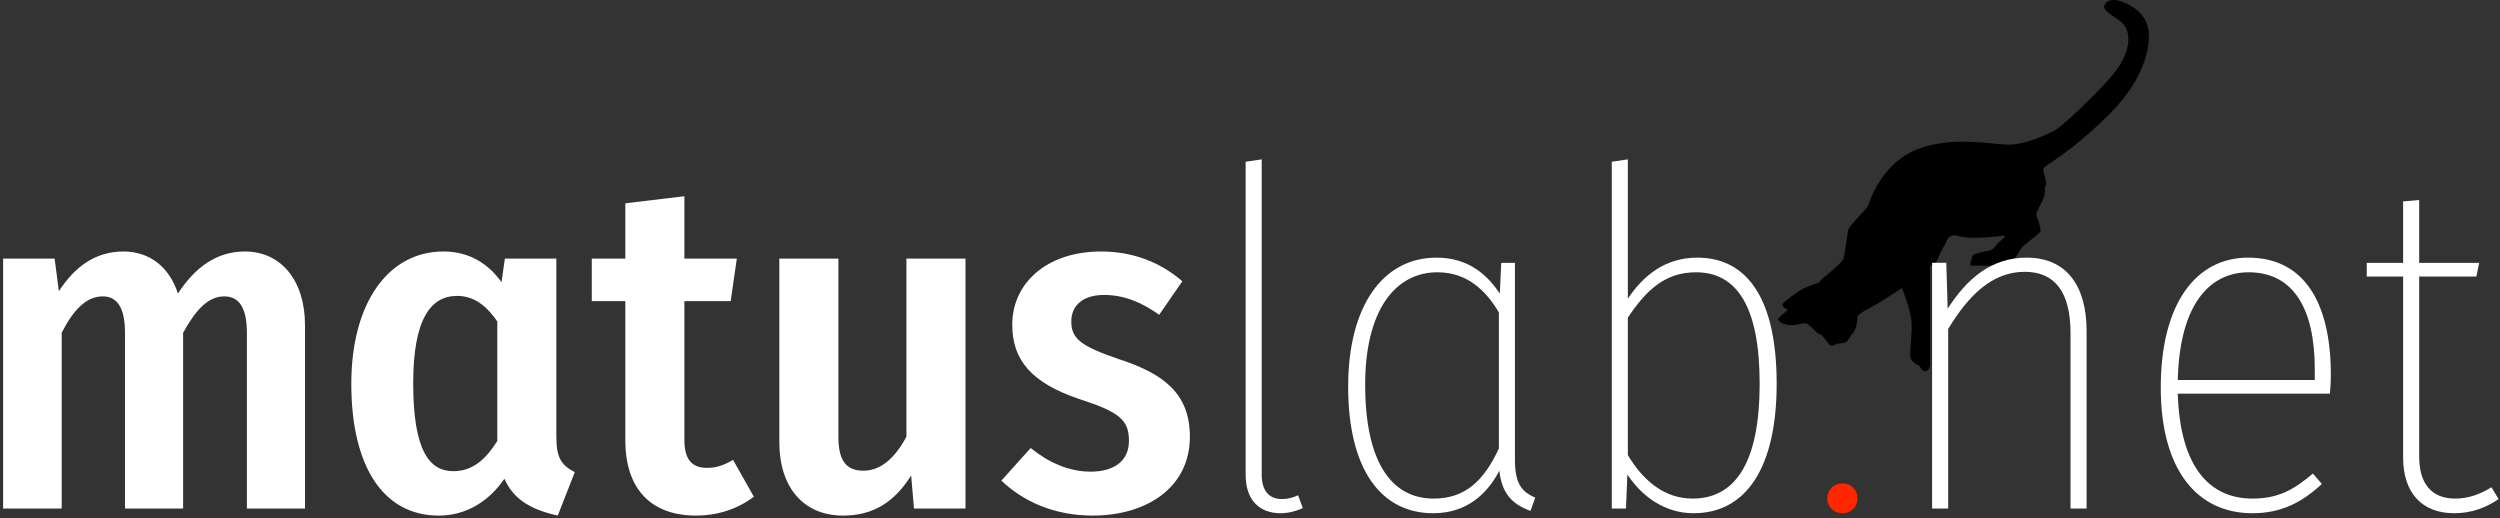
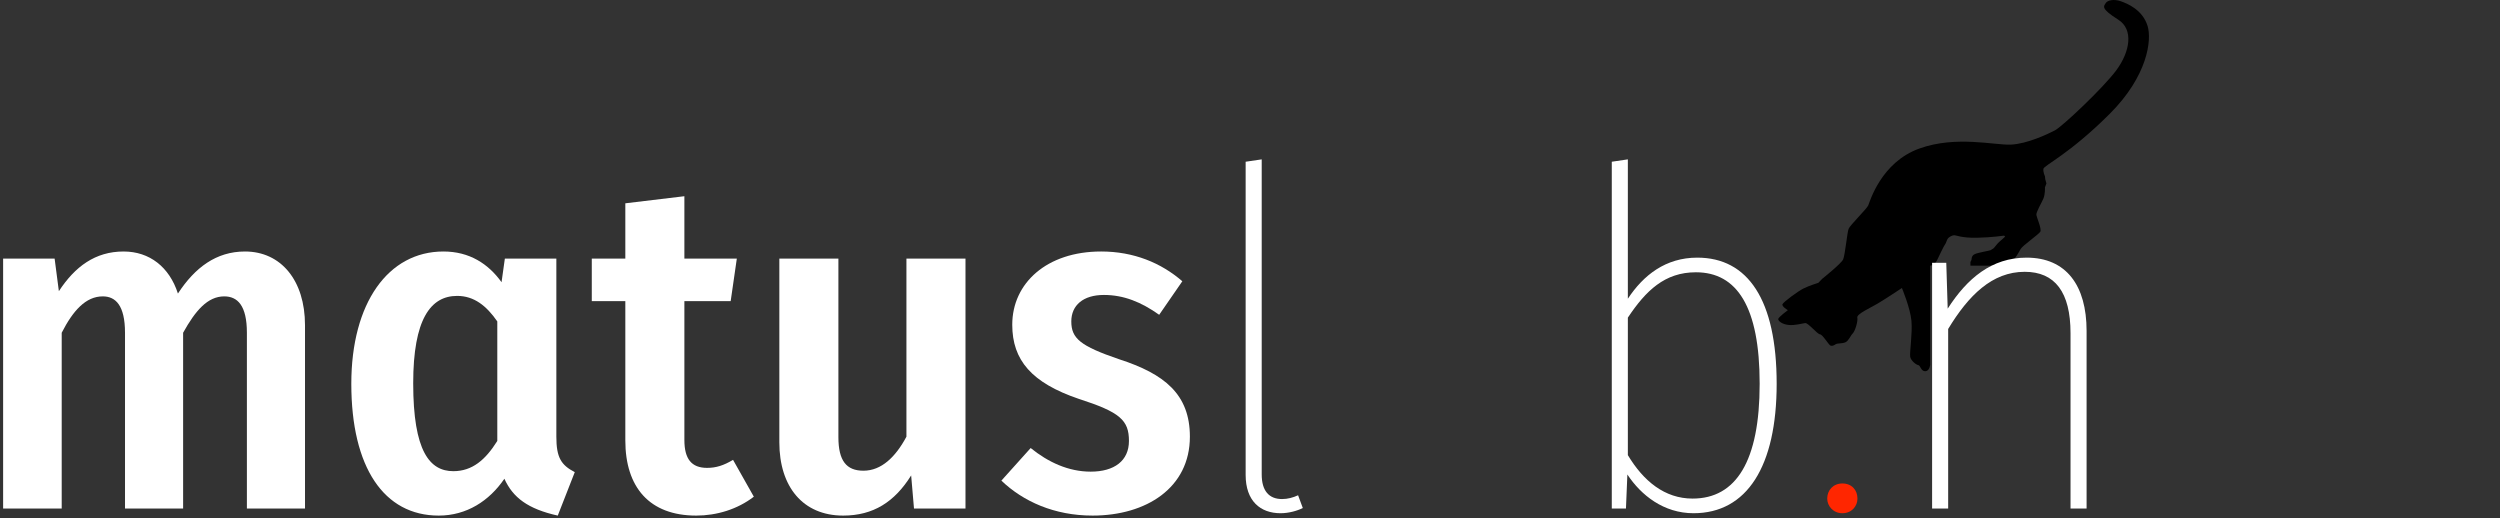
<svg xmlns="http://www.w3.org/2000/svg" width="100%" height="100%" viewBox="0 0 381 79" version="1.1" xml:space="preserve" style="fill-rule:evenodd;clip-rule:evenodd;stroke-linejoin:round;stroke-miterlimit:2;">
  <rect x="0" y="0" width="381" height="79" fill="#333333" stroke="none" />
  <g>
    <path id="matuslab_net-with-cat" d="M294.166,40.484l-0,15.081c-0,0 -0.076,0.964 -0.736,1.011c-0.66,0.046 -0.775,-0.908 -1.07,-0.93c-0.296,-0.022 -1.141,-0.657 -1.248,-1.279c-0.106,-0.622 0.364,-3.558 0.188,-5.496c-0.177,-1.937 -1.45,-4.978 -1.45,-4.978c0,-0 -2.662,1.767 -3.752,2.404c-1.091,0.637 -3.175,1.572 -3.044,2.103c0.13,0.53 -0.34,2.057 -0.693,2.409c-0.353,0.352 -0.6,1.096 -1.094,1.341c-0.494,0.244 -1.199,0.127 -1.493,0.303c-0.294,0.176 -0.471,0.294 -0.765,0.235c-0.294,-0.059 -1.218,-1.71 -1.638,-1.736c-0.42,-0.026 -1.795,-1.762 -2.254,-1.716c-0.46,0.046 -1.577,0.399 -2.577,0.281c-0.999,-0.117 -1.551,-0.62 -1.54,-0.897c0.011,-0.277 1.47,-1.352 1.47,-1.352c0,-0 -0.988,-0.569 -0.812,-0.922c0.177,-0.352 2.303,-1.934 3.18,-2.376c0.878,-0.442 2.278,-0.87 2.278,-0.87l0.582,-0.608c-0,0 2.899,-2.311 3.193,-2.957c0.294,-0.646 0.616,-4.111 0.837,-4.668c0.222,-0.558 2.75,-3.024 2.985,-3.553c0.236,-0.528 1.931,-6.585 7.822,-8.69c5.586,-1.996 11.467,-0.47 13.937,-0.587c2.47,-0.117 5.591,-1.594 6.706,-2.177c1.116,-0.583 7.349,-6.455 9.349,-9.156c2.11,-2.851 2.646,-6.224 0.295,-7.706c-2.769,-1.746 -2.192,-2.047 -1.92,-2.514c0.272,-0.466 1.267,-0.658 2.299,-0.298c1.031,0.36 3.324,1.3 4.089,3.766c0.666,2.149 -0,7.633 -5.763,13.388c-6.213,6.203 -10.056,7.868 -10.115,8.396c-0.059,0.529 0.235,1.116 0.235,1.116l0.048,0.453l0.176,0.651l-0.224,0.599c0,-0 0.059,0.998 -0.235,1.703c-0.294,0.704 -1.14,2.08 -1.07,2.508c0.07,0.427 0.835,2.13 0.599,2.541c-0.235,0.411 -2.705,2.114 -2.999,2.643c-0.294,0.528 -0.823,1.468 -1.176,1.702c-0.353,0.235 -0.813,0.457 -0.877,0.53c-0.064,0.072 -0.104,0.301 -0.104,0.301l-5.493,0l0,-0.567c0,0 0.152,-0.249 0.167,-0.352c0.015,-0.102 -0.029,-0.587 0.485,-0.836c0.515,-0.25 2.36,-0.533 2.459,-0.619c0.099,-0.086 0.202,-0.145 0.349,-0.218c0.147,-0.074 0.647,-0.808 0.927,-1.028c0.279,-0.22 0.9,-0.807 0.9,-0.807l-0.156,-0.15c0,-0 -1.891,0.282 -4.185,0.326c-2.293,0.044 -3.109,-0.4 -3.451,-0.383c-0.342,0.016 -0.812,0.31 -0.959,0.53c-0.147,0.22 -0.28,0.749 -0.397,0.851c-0.118,0.103 -1.044,2.026 -1.162,2.29c-0.118,0.263 -0.383,0.674 -0.589,0.791c-0.206,0.118 -0.515,0.17 -0.515,0.17" style="fill-rule:nonzero;" />
    <path d="M37.34,38.328c-4.392,-0 -7.632,2.448 -10.224,6.408c-1.296,-4.032 -4.32,-6.408 -8.28,-6.408c-4.32,-0 -7.416,2.304 -9.864,6.048l-0.648,-4.968l-7.848,-0l-0,38.088l8.928,-0l-0,-26.784c1.728,-3.384 3.672,-5.544 6.264,-5.544c1.944,-0 3.384,1.368 3.384,5.544l-0,26.784l8.856,-0l-0,-26.784c1.872,-3.384 3.744,-5.544 6.264,-5.544c2.016,-0 3.456,1.368 3.456,5.544l-0,26.784l8.856,-0l-0,-27.936c-0,-6.84 -3.672,-11.232 -9.144,-11.232Z" style="fill:#fff;fill-rule:nonzero;" />
    <path d="M84.788,66.552l-0,-27.144l-7.848,-0l-0.504,3.6c-2.016,-2.808 -4.896,-4.68 -8.856,-4.68c-8.424,-0 -14.04,7.848 -14.04,20.16c-0,12.744 4.968,20.088 13.32,20.088c4.248,-0 7.704,-2.232 10.008,-5.616c1.296,2.88 3.6,4.608 8.136,5.616l2.592,-6.624c-2.088,-1.08 -2.808,-2.232 -2.808,-5.4Zm-15.696,5.256c-3.6,-0 -6.12,-3.024 -6.12,-13.392c-0,-9.792 2.664,-13.32 6.696,-13.32c2.592,-0 4.464,1.512 6.12,3.888l-0,18.216c-1.8,2.88 -3.816,4.608 -6.696,4.608Z" style="fill:#fff;fill-rule:nonzero;" />
    <path d="M111.716,70.08c-1.44,0.864 -2.592,1.224 -3.96,1.224c-2.376,-0 -3.456,-1.368 -3.456,-4.248l-0,-21.168l7.056,-0l0.936,-6.48l-7.992,-0l-0,-9.504l-9,1.08l-0,8.424l-5.112,-0l-0,6.48l5.112,-0l-0,21.24c-0,7.128 3.672,11.448 10.8,11.448c3.096,-0 6.264,-0.936 8.784,-2.88l-3.168,-5.616Z" style="fill:#fff;fill-rule:nonzero;" />
    <path d="M147.14,39.408l-9,-0l-0,27.144c-1.656,3.096 -3.816,5.184 -6.552,5.184c-2.592,-0 -3.816,-1.512 -3.816,-5.112l-0,-27.216l-9,-0l-0,28.008c-0,6.768 3.6,11.16 9.72,11.16c4.608,-0 7.848,-2.088 10.368,-6.12l0.432,5.04l7.848,-0l-0,-38.088Z" style="fill:#fff;fill-rule:nonzero;" />
    <path d="M167.804,38.328c-8.28,-0 -13.536,4.824 -13.536,11.16c-0,5.4 2.952,8.856 10.152,11.304c6.264,2.016 7.632,3.24 7.632,6.408c-0,3.024 -2.232,4.68 -5.832,4.68c-3.384,-0 -6.48,-1.44 -9.144,-3.6l-4.464,4.968c3.312,3.168 8.064,5.328 13.896,5.328c8.208,-0 14.832,-4.248 14.832,-12.024c-0,-6.48 -3.888,-9.576 -10.8,-11.808c-5.904,-2.016 -7.272,-3.168 -7.272,-5.76c-0,-2.448 1.8,-4.032 4.968,-4.032c3.024,-0 5.688,1.08 8.424,3.024l3.528,-5.112c-3.24,-2.808 -7.416,-4.536 -12.384,-4.536Z" style="fill:#fff;fill-rule:nonzero;" />
    <path d="M195.164,78.216c1.224,-0 2.52,-0.36 3.384,-0.792l-0.72,-1.944c-0.792,0.36 -1.584,0.576 -2.448,0.576c-2.016,-0 -3.096,-1.296 -3.096,-3.744l-0,-48.024l-2.448,0.36l-0,47.736c-0,3.96 2.232,5.832 5.328,5.832Z" style="fill:#fff;fill-rule:nonzero;" />
-     <path d="M230.876,70.008l-0,-29.952l-2.088,-0l-0.216,4.68c-1.8,-2.664 -4.608,-5.472 -9.648,-5.472c-8.208,-0 -13.464,7.416 -13.464,19.656c-0,12.672 5.04,19.296 12.96,19.296c5.184,-0 8.28,-3.024 10.08,-6.48c0.36,3.24 1.728,5.04 4.752,6.12l0.72,-2.016c-2.16,-0.936 -3.096,-2.232 -3.096,-5.832Zm-12.384,5.976c-6.48,-0 -10.368,-5.616 -10.44,-17.064c-0.072,-11.664 4.608,-17.424 11.016,-17.424c4.536,-0 7.416,2.808 9.36,6.12l-0,20.736c-2.304,4.968 -5.184,7.632 -9.936,7.632Z" style="fill:#fff;fill-rule:nonzero;" />
    <path d="M258.668,39.264c-4.824,-0 -8.208,2.664 -10.584,6.264l-0,-21.24l-2.448,0.36l-0,52.848l2.16,-0l0.216,-5.184c2.088,3.168 5.544,5.904 10.08,5.904c8.136,-0 12.672,-7.128 12.672,-19.728c-0,-12.816 -4.392,-19.224 -12.096,-19.224Zm-0.72,36.72c-4.248,-0 -7.488,-2.664 -9.864,-6.624l-0,-20.952c2.736,-4.104 5.616,-6.912 10.368,-6.912c6.264,-0 9.72,5.256 9.72,16.992c-0,11.808 -3.6,17.496 -10.224,17.496Z" style="fill:#fff;fill-rule:nonzero;" />
    <path d="M280.772,73.68c-1.368,-0 -2.304,1.008 -2.304,2.304c-0,1.152 0.936,2.232 2.304,2.232c1.44,-0 2.304,-1.08 2.304,-2.232c-0,-1.296 -0.864,-2.304 -2.304,-2.304Z" style="fill:#ff2600;fill-rule:nonzero;" />
    <path d="M308.852,39.264c-5.328,-0 -9.072,3.168 -12.024,7.776l-0.216,-6.984l-2.16,-0l-0,37.44l2.448,-0l-0,-27.36c3.096,-5.112 6.696,-8.712 11.664,-8.712c4.608,-0 6.984,3.096 6.984,9.36l-0,26.712l2.448,-0l-0,-27.072c-0,-6.912 -3.096,-11.16 -9.144,-11.16Z" style="fill:#fff;fill-rule:nonzero;" />
-     <path d="M355.22,57.12c-0,-11.16 -4.176,-17.856 -12.6,-17.856c-7.992,-0 -13.32,7.056 -13.32,19.8c-0,12.456 5.472,19.152 13.968,19.152c4.392,-0 7.56,-1.656 10.584,-4.464l-1.368,-1.584c-2.88,2.448 -5.256,3.816 -9.216,3.816c-6.336,-0 -11.016,-4.536 -11.376,-15.984l23.184,-0c0.072,-0.648 0.144,-1.8 0.144,-2.88Zm-2.448,0.792l-20.88,-0c0.288,-11.808 5.04,-16.416 10.8,-16.416c6.912,-0 10.08,5.688 10.08,14.76l-0,1.656Z" style="fill:#fff;fill-rule:nonzero;" />
-     <path d="M379.7,74.256c-1.656,1.008 -3.384,1.728 -5.544,1.728c-3.672,-0 -5.472,-2.376 -5.472,-6.408l-0,-27.432l8.712,-0l0.432,-2.088l-9.144,-0l-0,-9.576l-2.448,0.216l-0,9.36l-5.544,-0l-0,2.088l5.544,-0l-0,27.576c-0,5.472 2.952,8.496 7.776,8.496c2.664,-0 4.896,-0.864 6.768,-2.16l-1.08,-1.8Z" style="fill:#fff;fill-rule:nonzero;" />
  </g>
</svg>